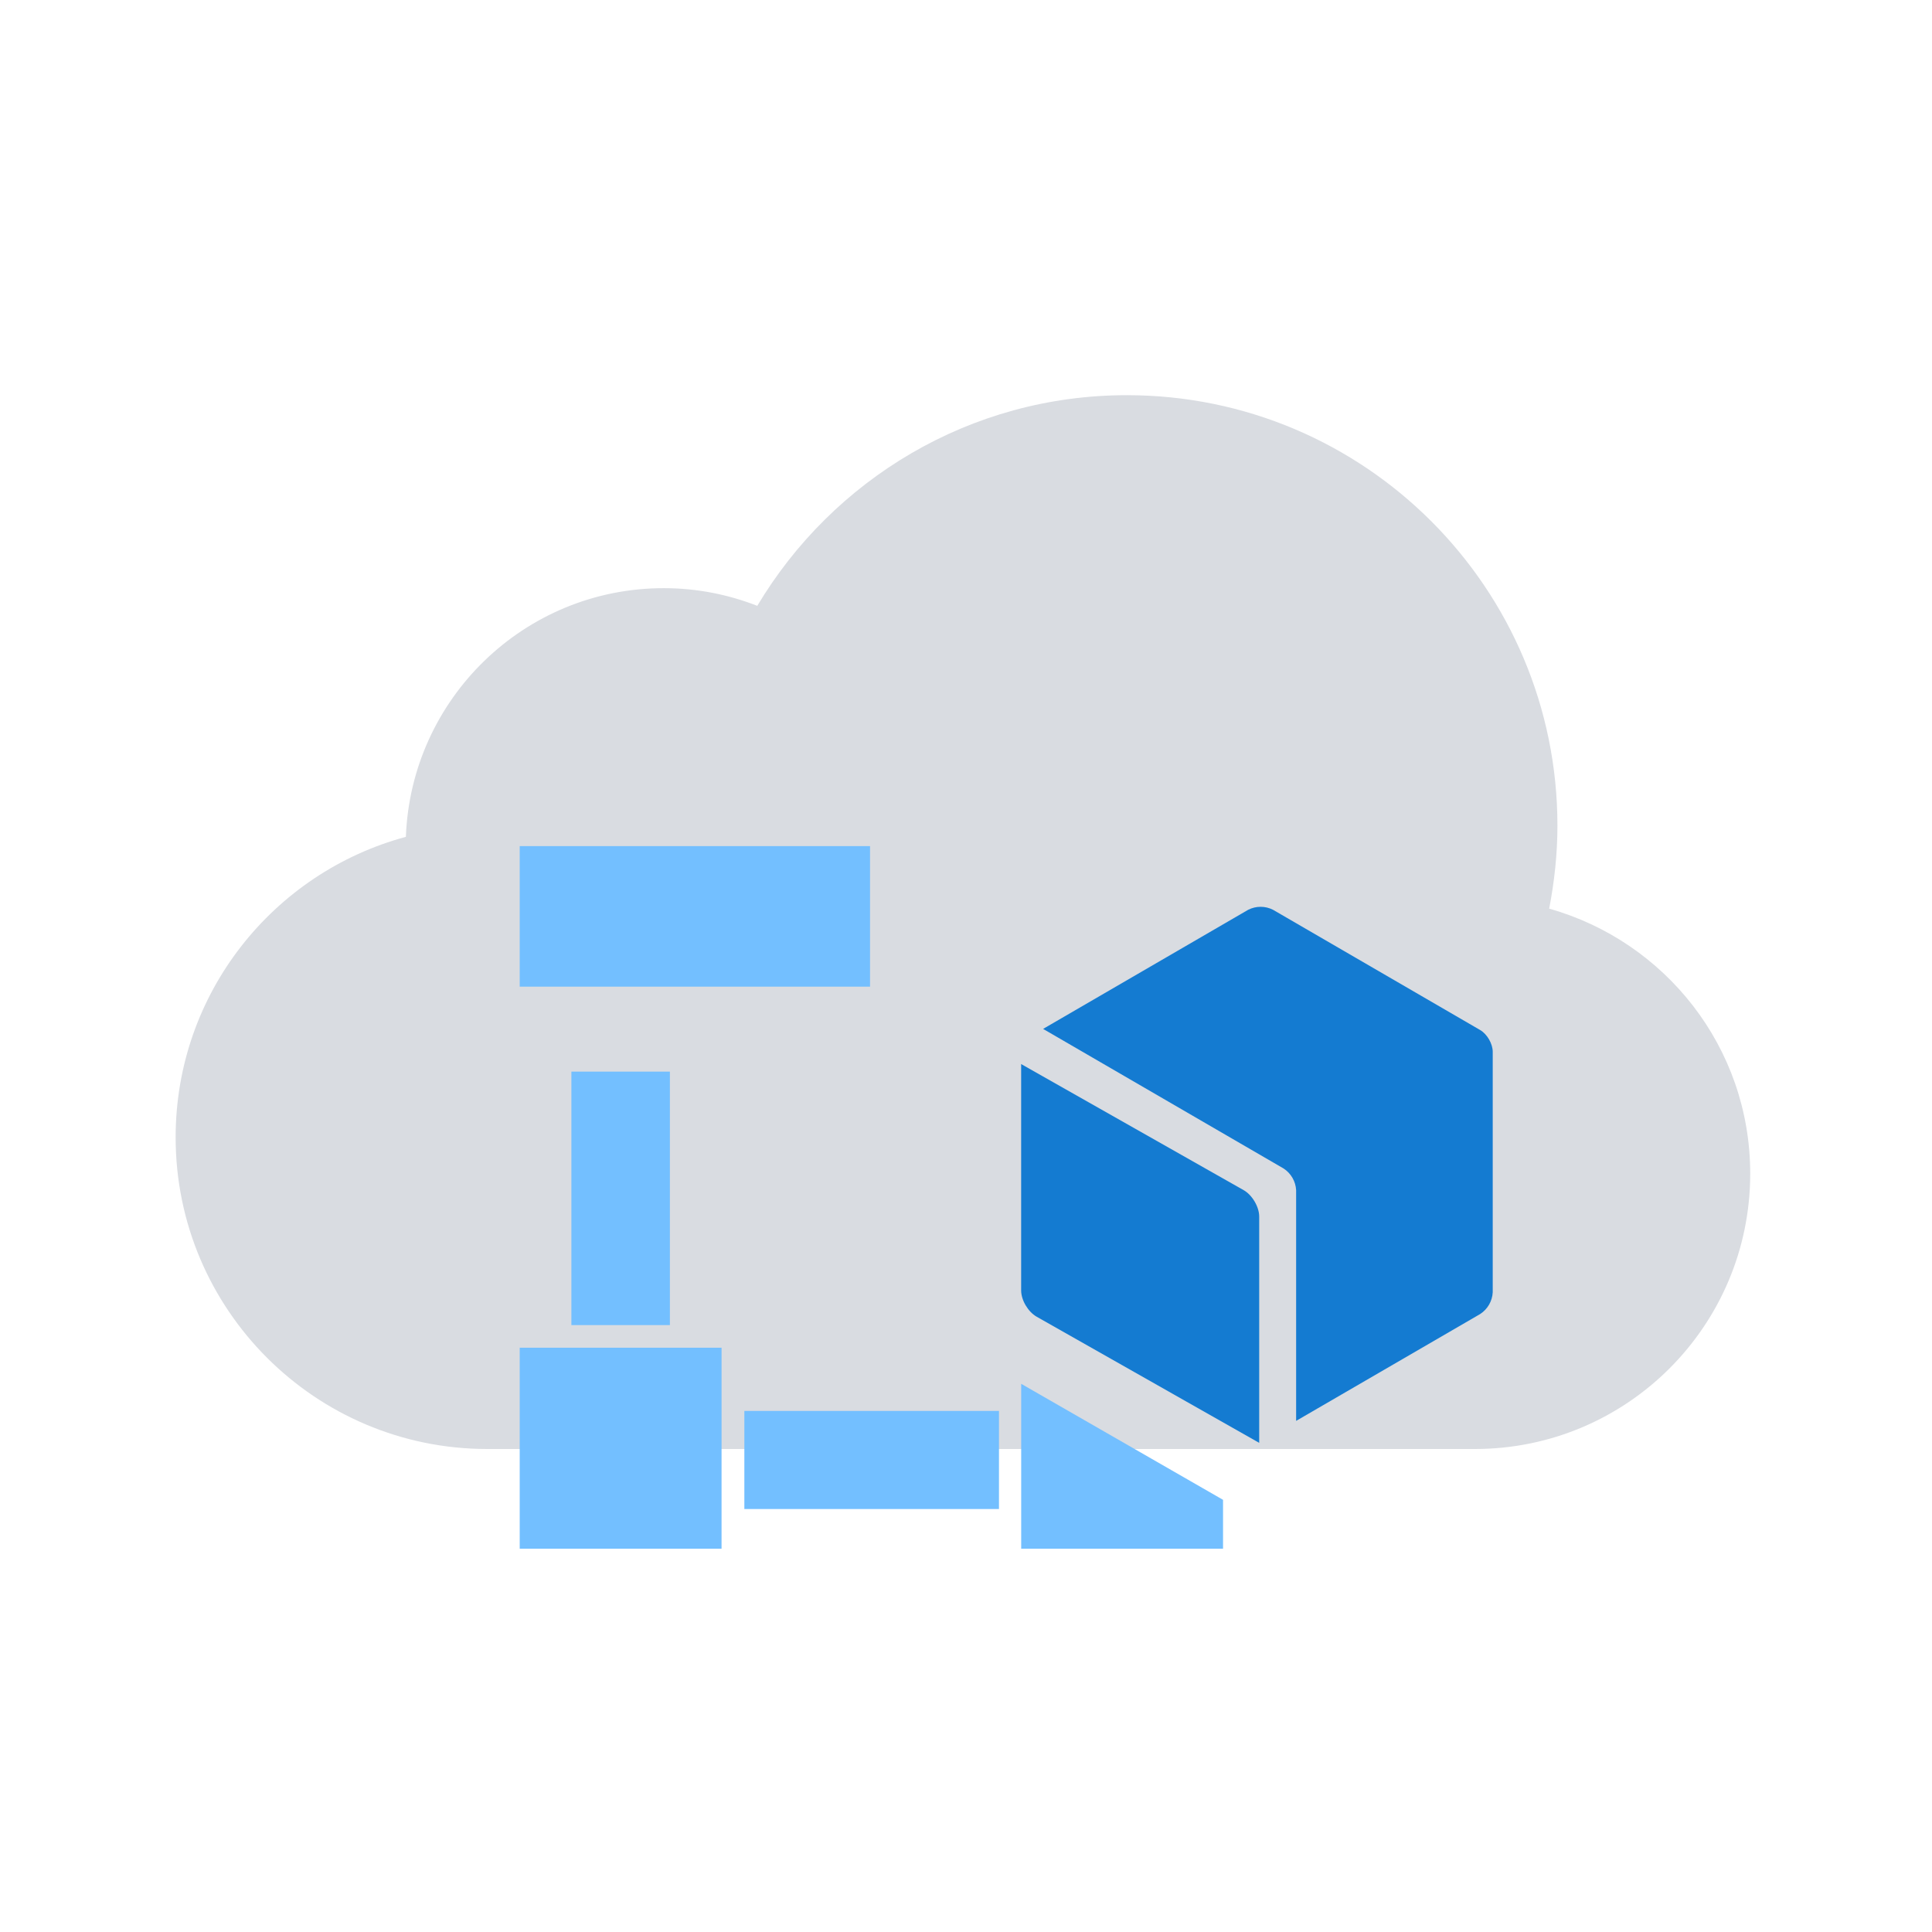
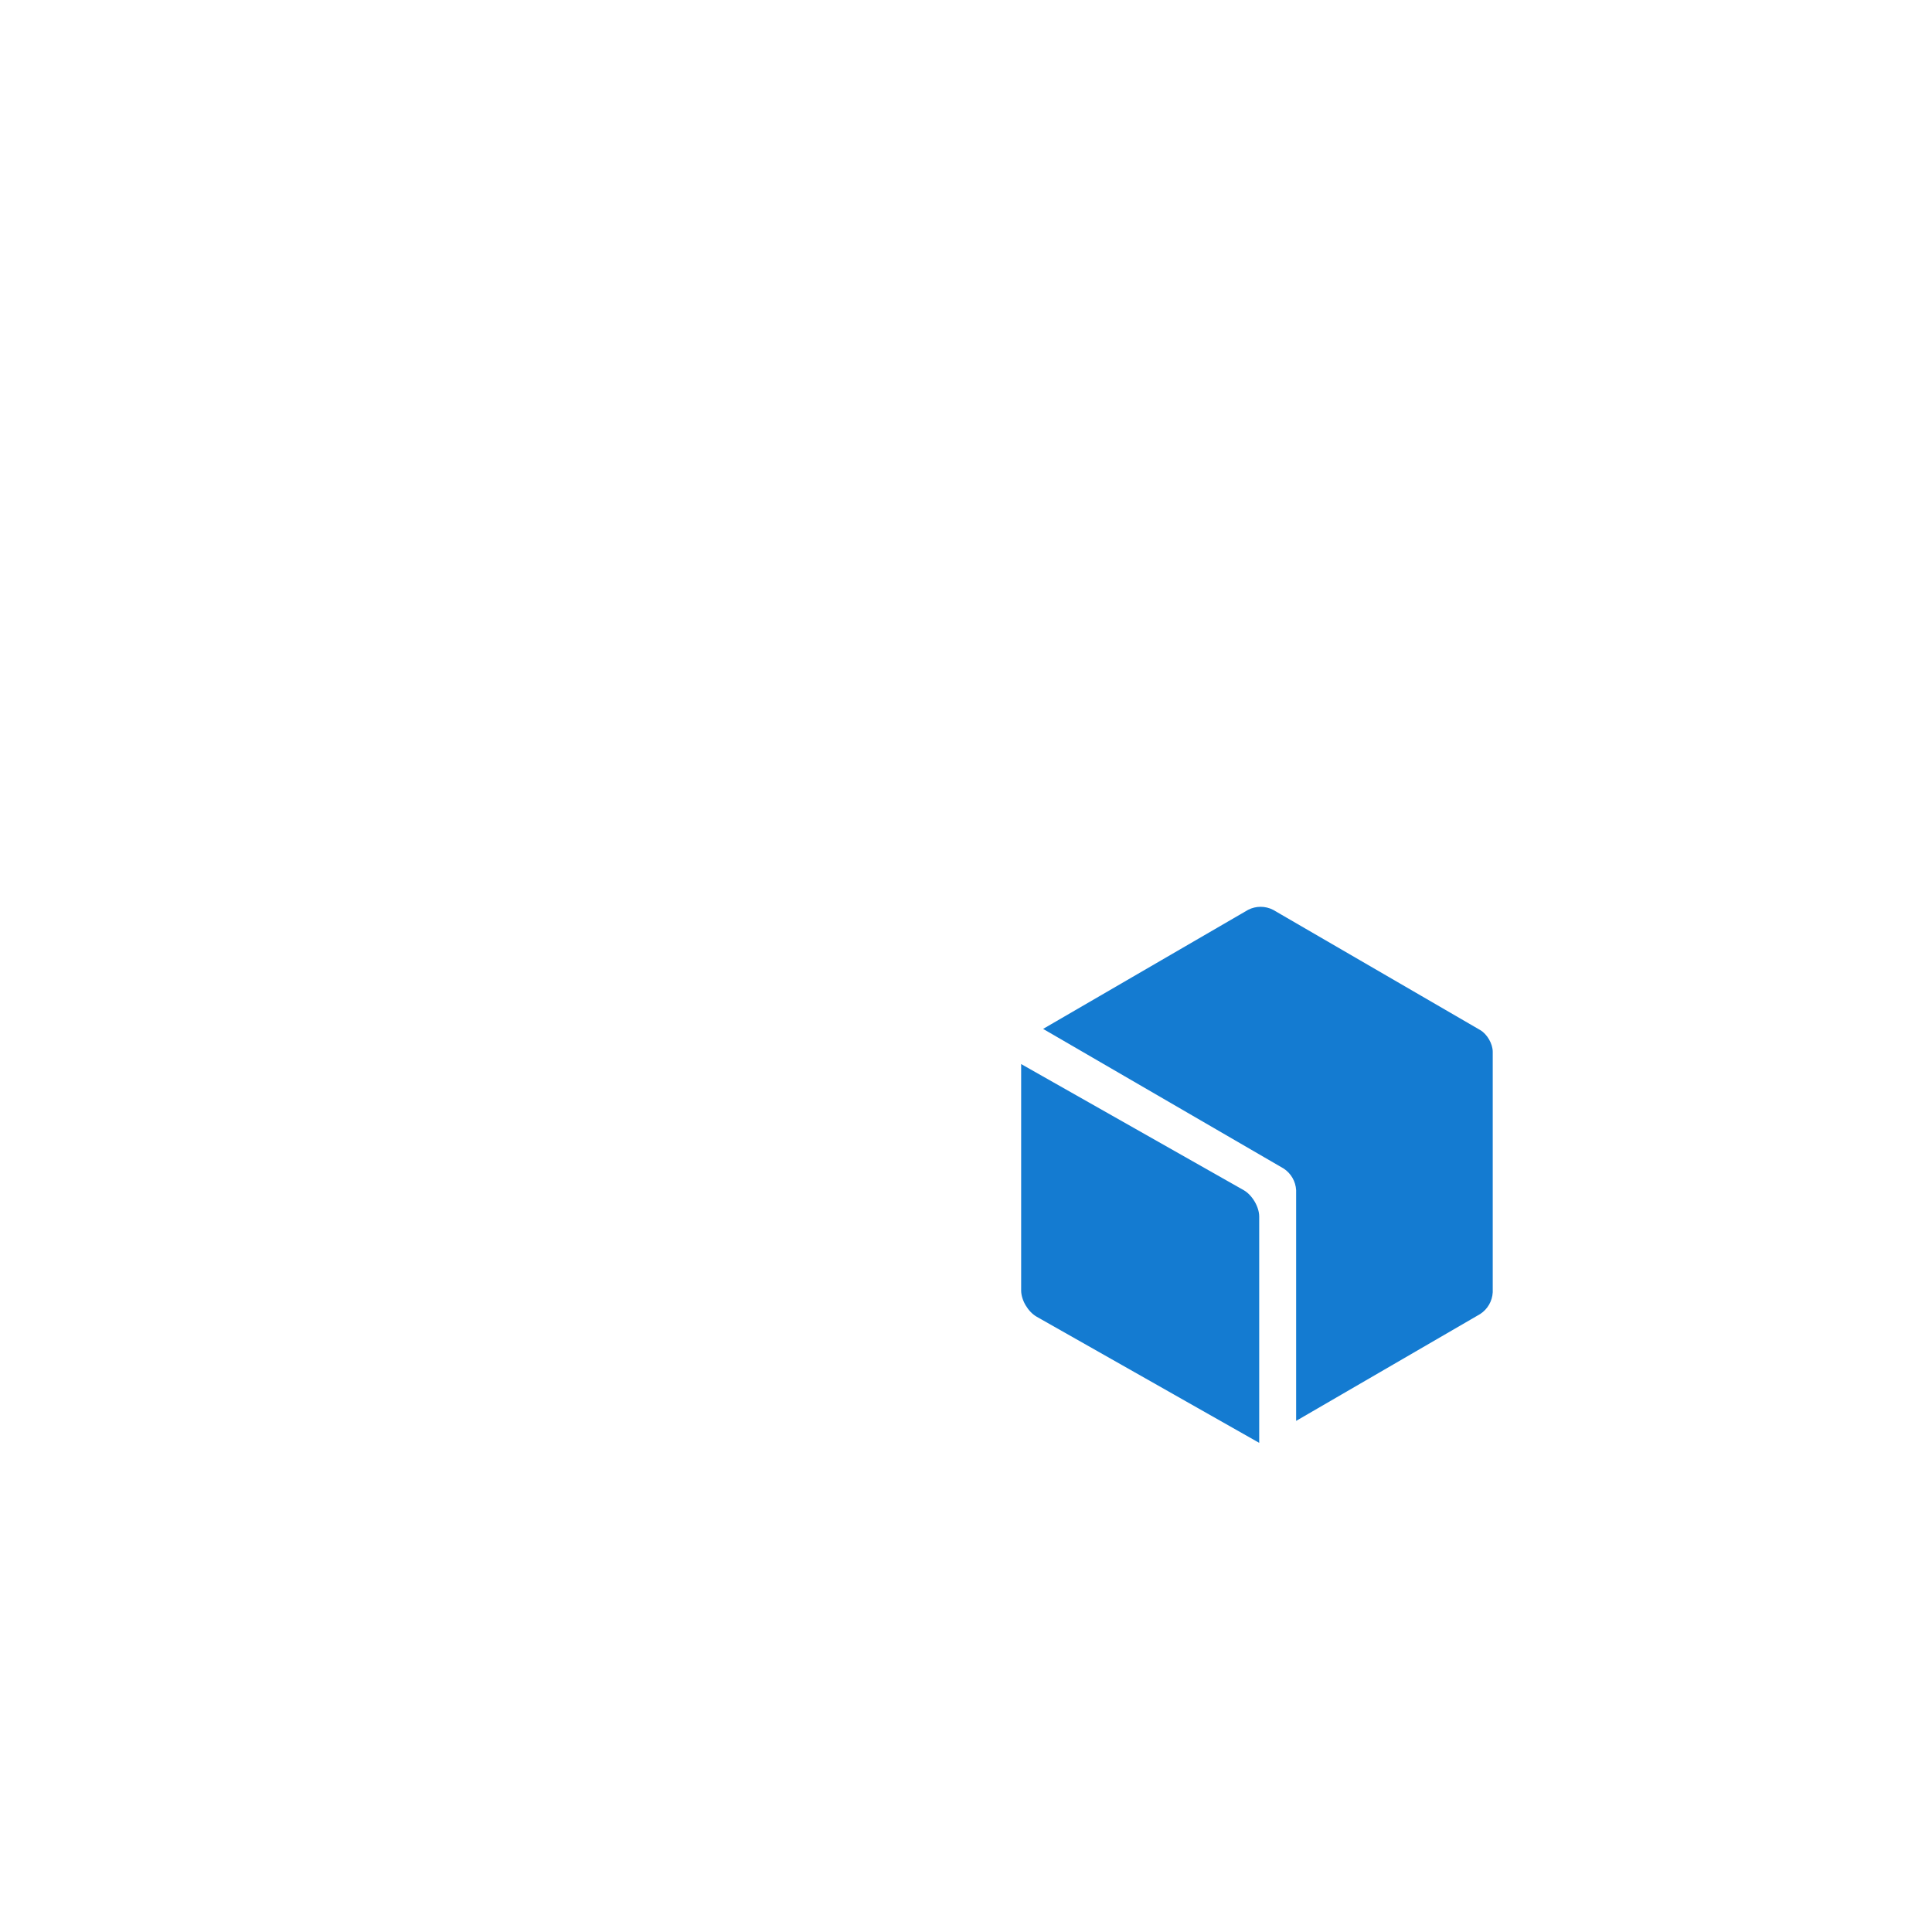
<svg xmlns="http://www.w3.org/2000/svg" width="88px" height="88px" viewBox="0 0 88 88" version="1.1">
  <title>优势3 - icon</title>
  <g id="Homepage---DataInfra" stroke="none" stroke-width="1" fill="none" fill-rule="evenodd">
    <g id="编组-14" transform="translate(-1009, 0)">
      <g id="优势3---icon" transform="translate(1009, 0)">
-         <rect id="外框" fill="#000000" fill-rule="nonzero" opacity="0" x="0" y="0" width="88" height="88" />
-         <rect id="安全区" fill="#000000" fill-rule="nonzero" opacity="0" x="8" y="8" width="72" height="72" />
        <g id="编组-13" transform="translate(8, 18)">
-           <path d="M62.563,23.388 C62.799,22.163 62.939,20.904 62.939,19.609 C62.939,8.781 54.157,0 43.329,0 C36.166,0 29.921,3.857 26.493,9.595 C25.172,9.079 23.738,8.79 22.233,8.79 C15.883,8.79 10.723,13.828 10.487,20.117 C4.452,21.743 0,27.245 0,33.805 C0,41.641 6.359,48 14.195,48 L59.178,48 C66.105,48 71.72,42.385 71.72,35.458 C71.72,29.703 67.845,24.875 62.563,23.388 L62.563,23.388 Z" id="路径" fill="#D9DCE1" />
-           <path d="M38.514,45.031 L47.708,50.315 L47.708,52.54 L38.514,52.54 L38.514,45.031 Z M24.866,43.387 L24.866,52.54 L15.672,52.54 L15.672,43.387 L24.866,43.387 Z M37.502,46.267 L37.502,50.734 L25.904,50.734 L25.904,46.267 L37.502,46.267 Z M22.513,30.81 L22.513,42.356 L18.026,42.356 L18.026,30.81 L22.513,30.81 Z M31.629,20.54 L31.629,26.94 L15.672,26.94 L15.672,20.54 L31.629,20.54 Z" id="形状结合" fill="#73BFFF" />
          <path d="M38.512,30.467 L48.646,36.209 C49.037,36.43 49.355,36.973 49.355,37.412 L49.355,47.719 L49.353,47.719 L39.216,41.973 C38.828,41.751 38.512,41.223 38.512,40.776 L38.512,30.467 Z M48.849,23.442 C49.207,23.258 49.631,23.258 49.989,23.442 L49.989,23.442 L59.422,28.918 C59.736,29.102 59.992,29.541 59.992,29.908 L59.992,29.908 L59.992,40.859 C59.972,41.262 59.76,41.631 59.422,41.851 L59.422,41.851 L51.037,46.719 L51.037,36.212 C51.016,35.811 50.804,35.444 50.467,35.224 L50.467,35.224 L39.512,28.865 Z" id="形状结合" fill="#147BD1" />
        </g>
      </g>
    </g>
  </g>
</svg>